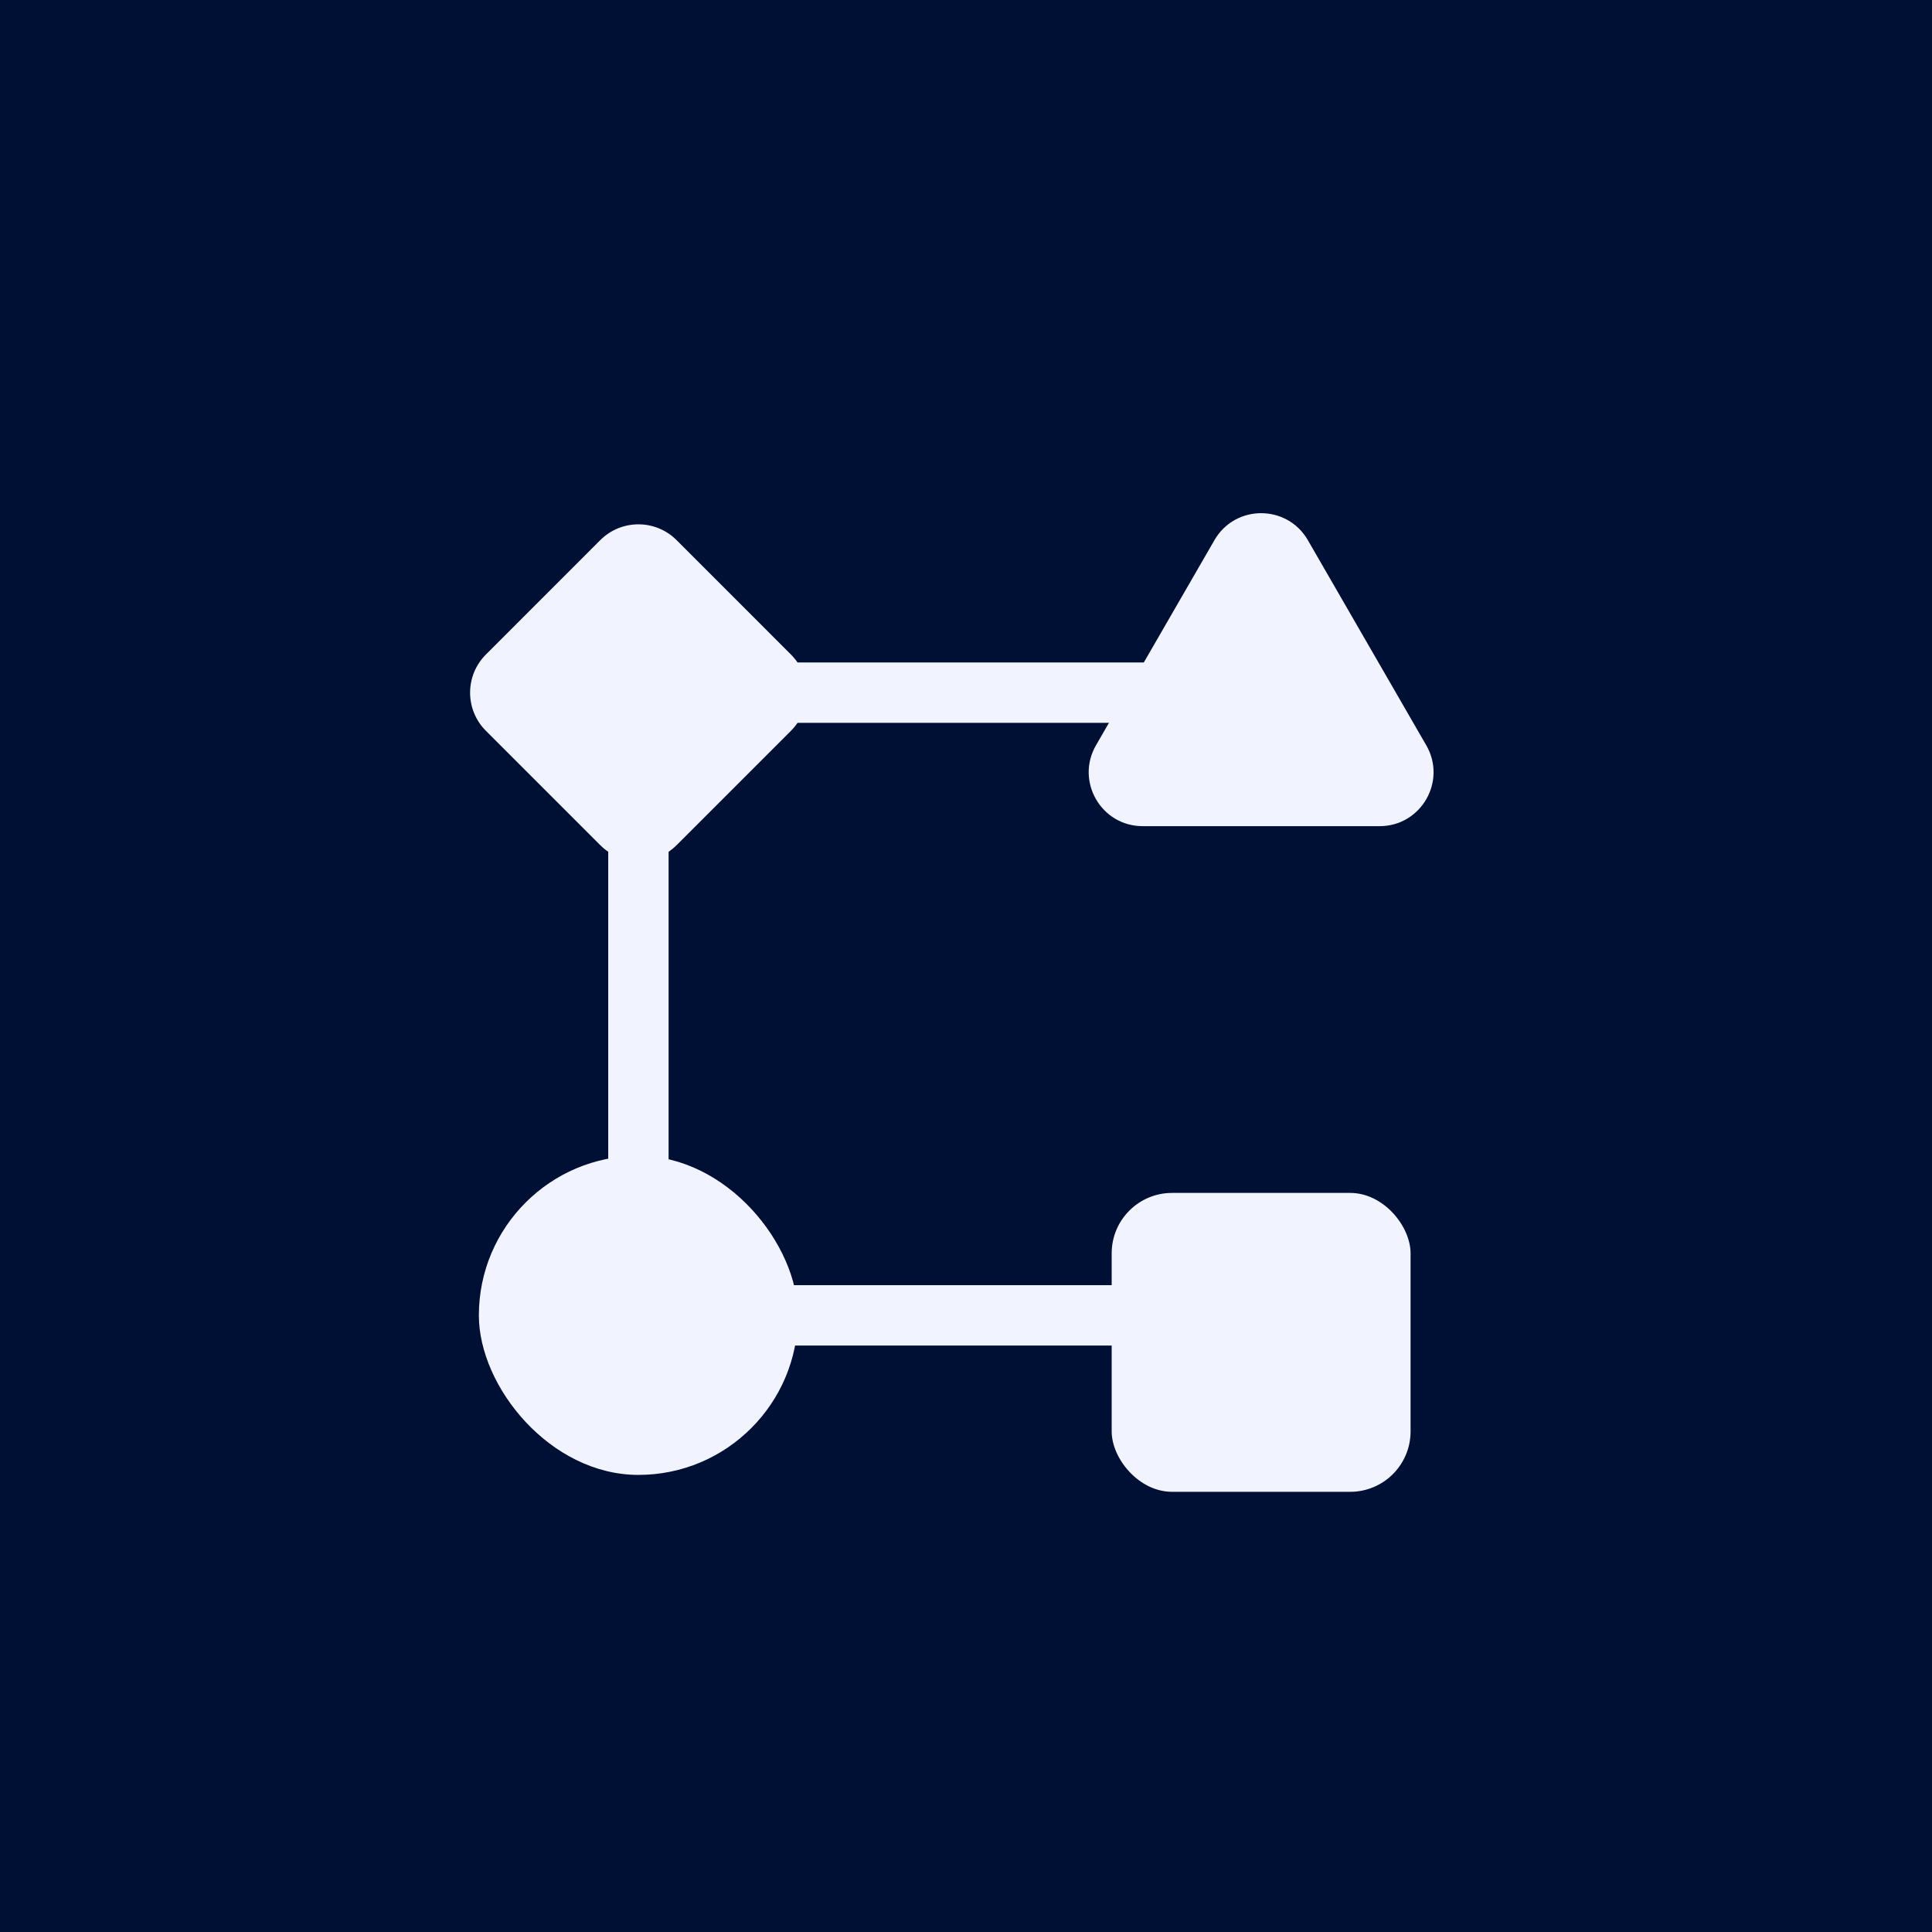
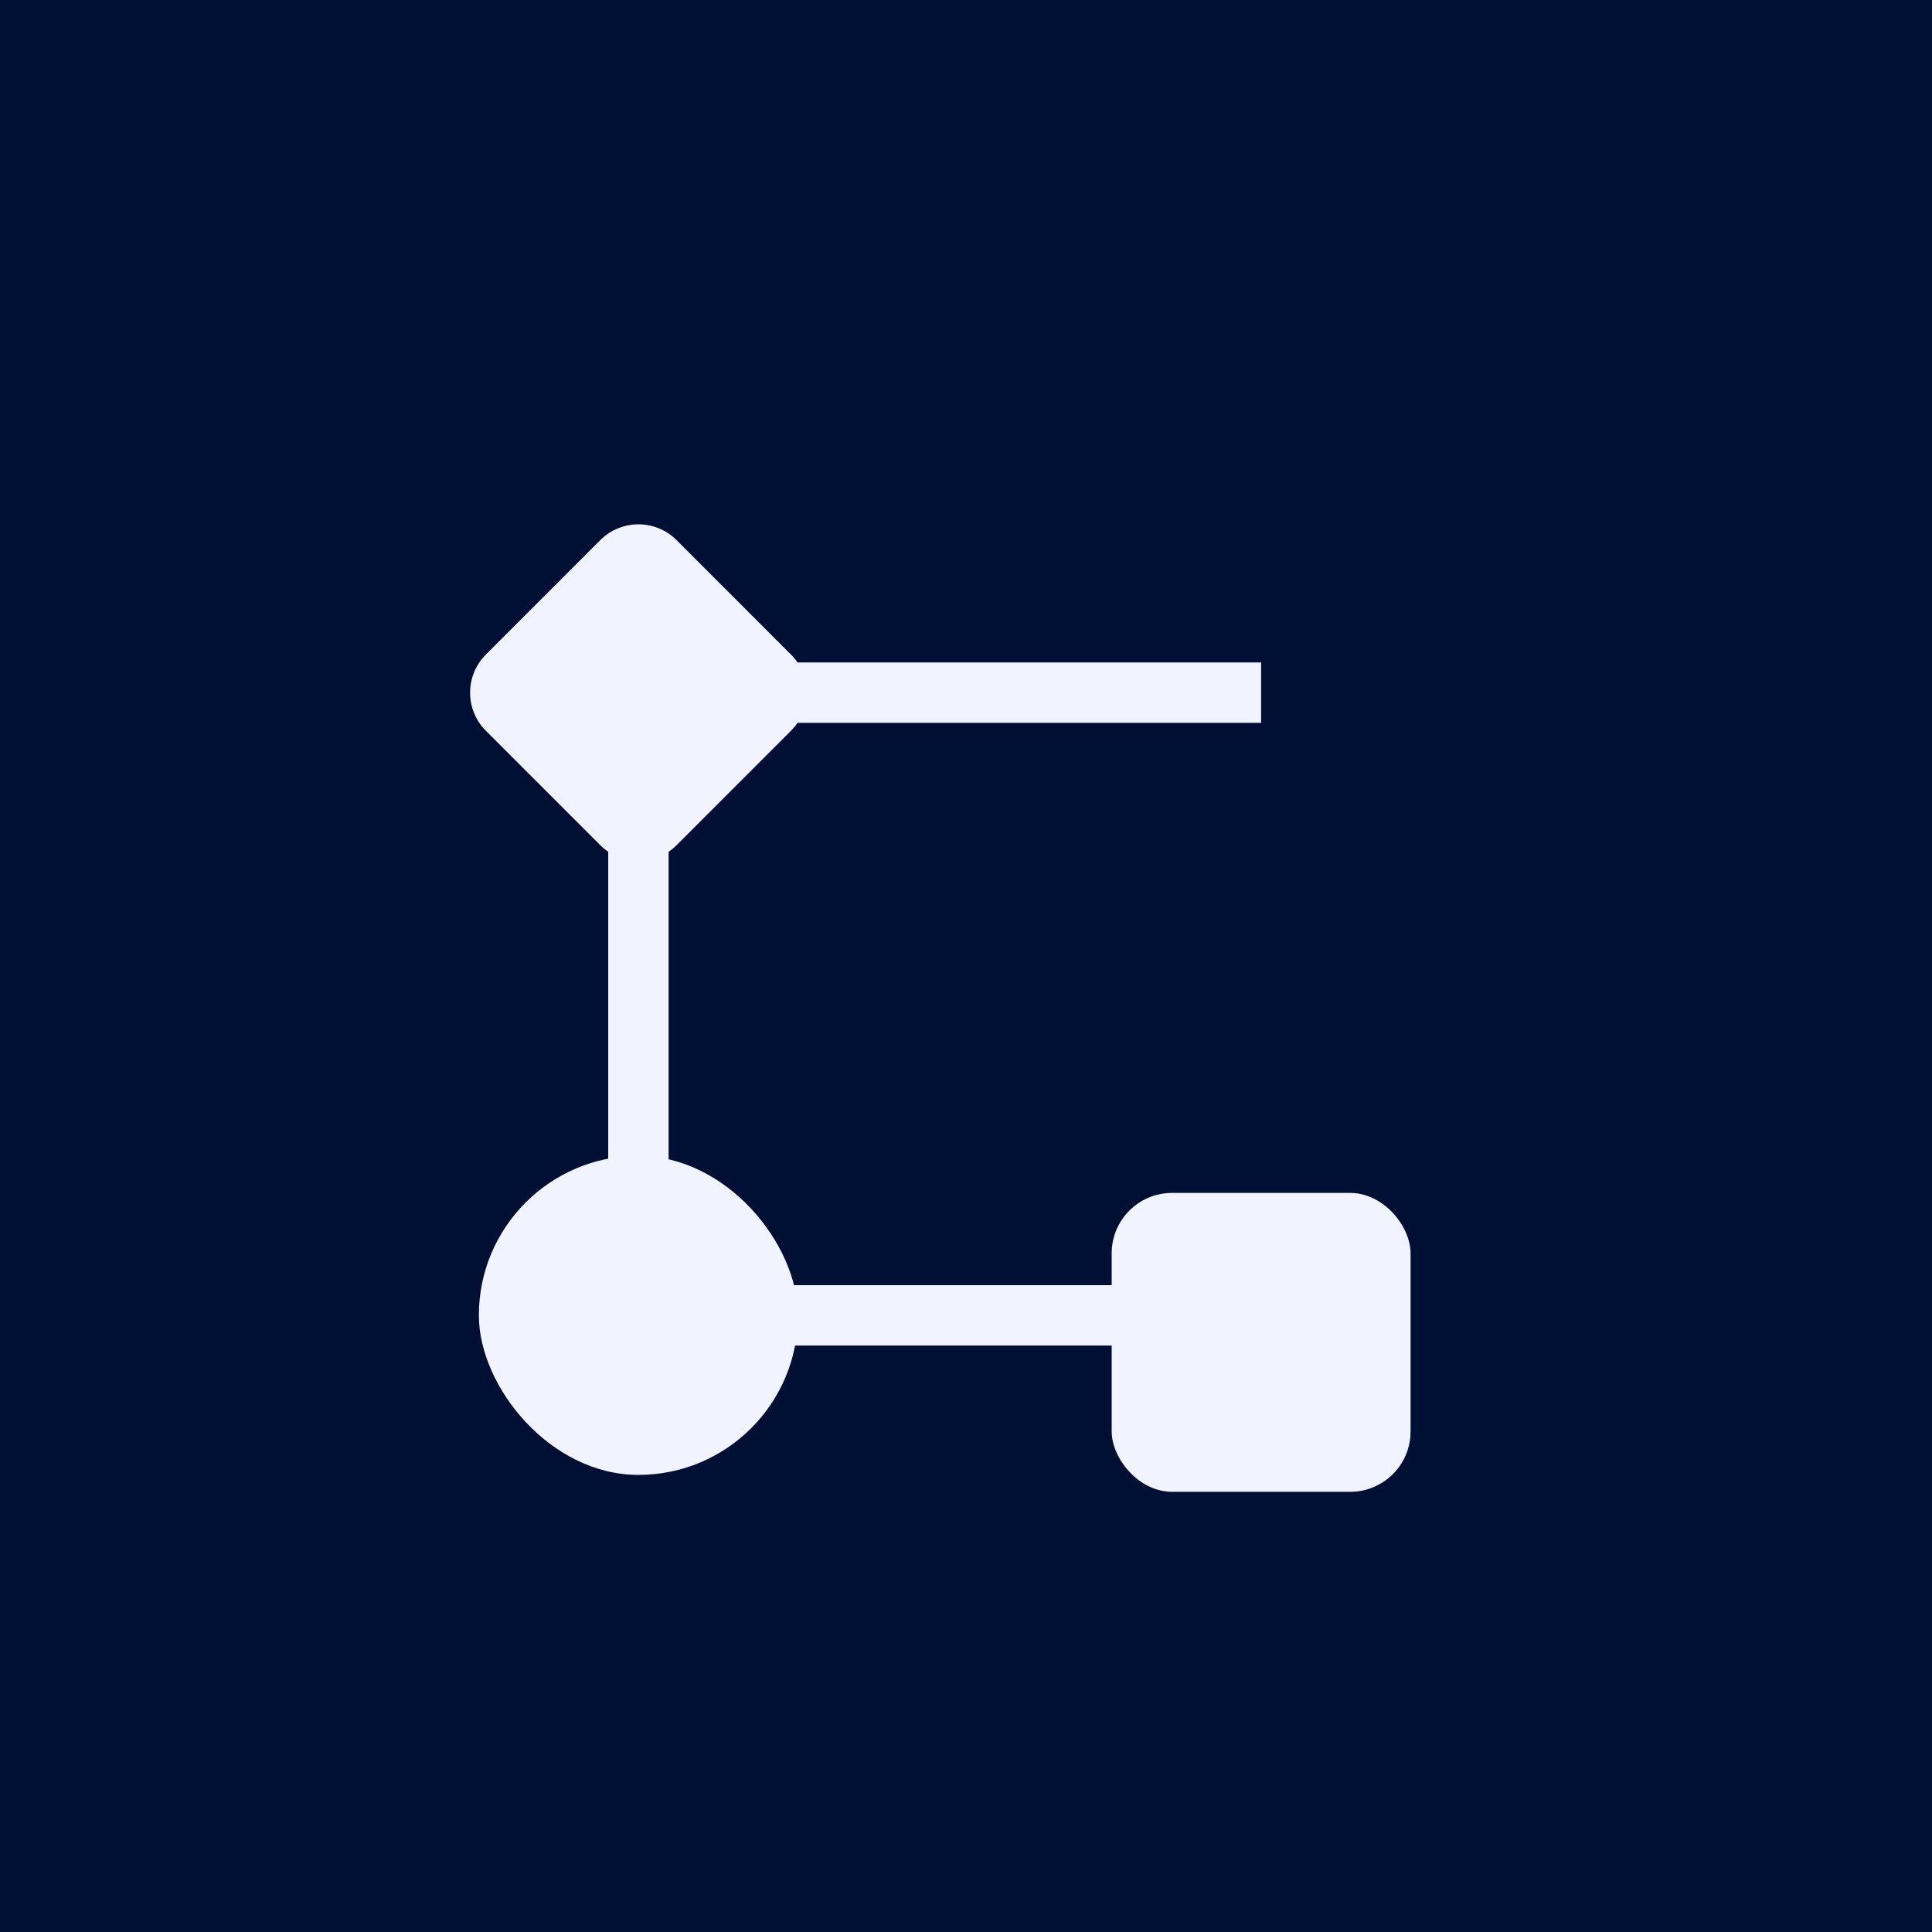
<svg xmlns="http://www.w3.org/2000/svg" width="64" height="64" viewBox="0 0 64 64" fill="none">
  <rect width="64" height="64" fill="#001035" />
  <rect x="36.826" y="39.517" width="9.901" height="9.901" rx="2" fill="#F1F4FF" />
  <rect x="15.863" y="38.288" width="10.57" height="10.57" rx="5.285" fill="#F1F4FF" />
  <path d="M19.885 17.892C20.583 17.195 21.714 17.195 22.412 17.892L26.201 21.682C26.899 22.38 26.899 23.511 26.201 24.209L22.412 27.998C21.714 28.696 20.583 28.696 19.885 27.998L16.096 24.209C15.398 23.511 15.398 22.38 16.096 21.682L19.885 17.892Z" fill="#F1F4FF" />
-   <path d="M40.23 17.893C40.917 16.702 42.636 16.702 43.324 17.893L47.247 24.689C47.935 25.88 47.075 27.368 45.7 27.368H37.854C36.478 27.368 35.619 25.88 36.306 24.689L40.23 17.893Z" fill="#F1F4FF" />
  <path d="M41.776 22.945H21.148V43.573H41.776" stroke="#F1F4FF" stroke-width="2" />
</svg>